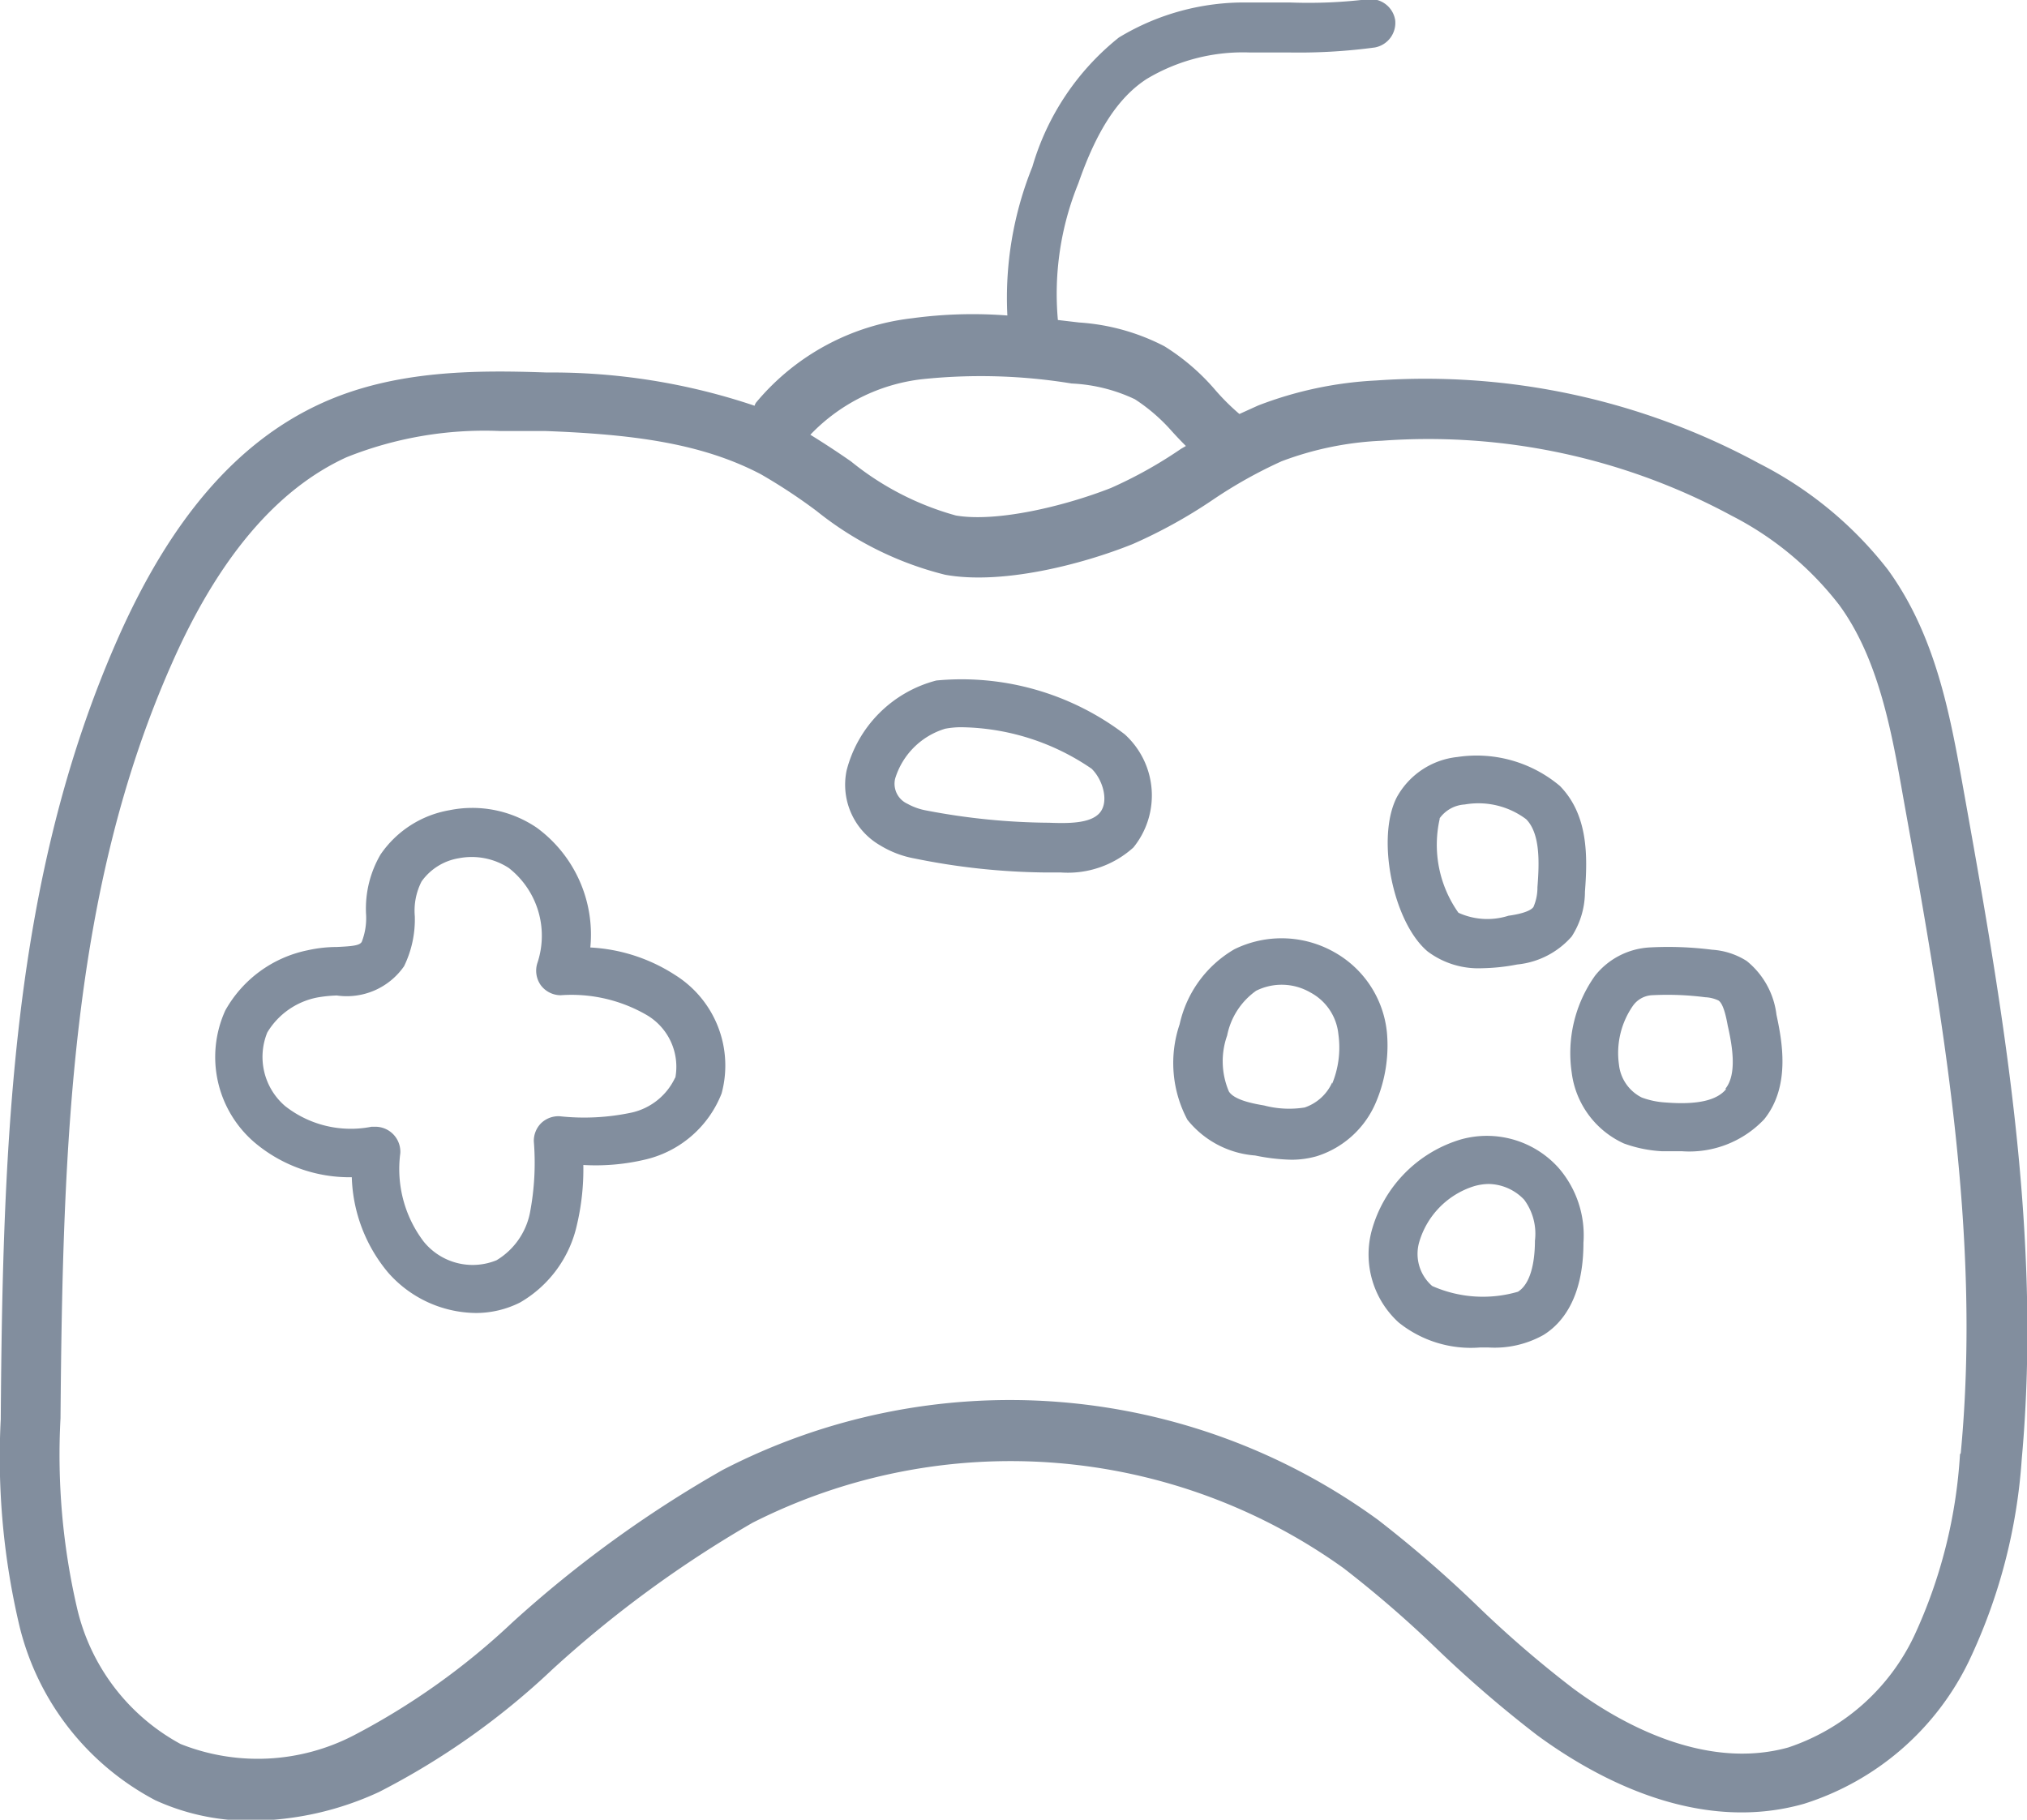
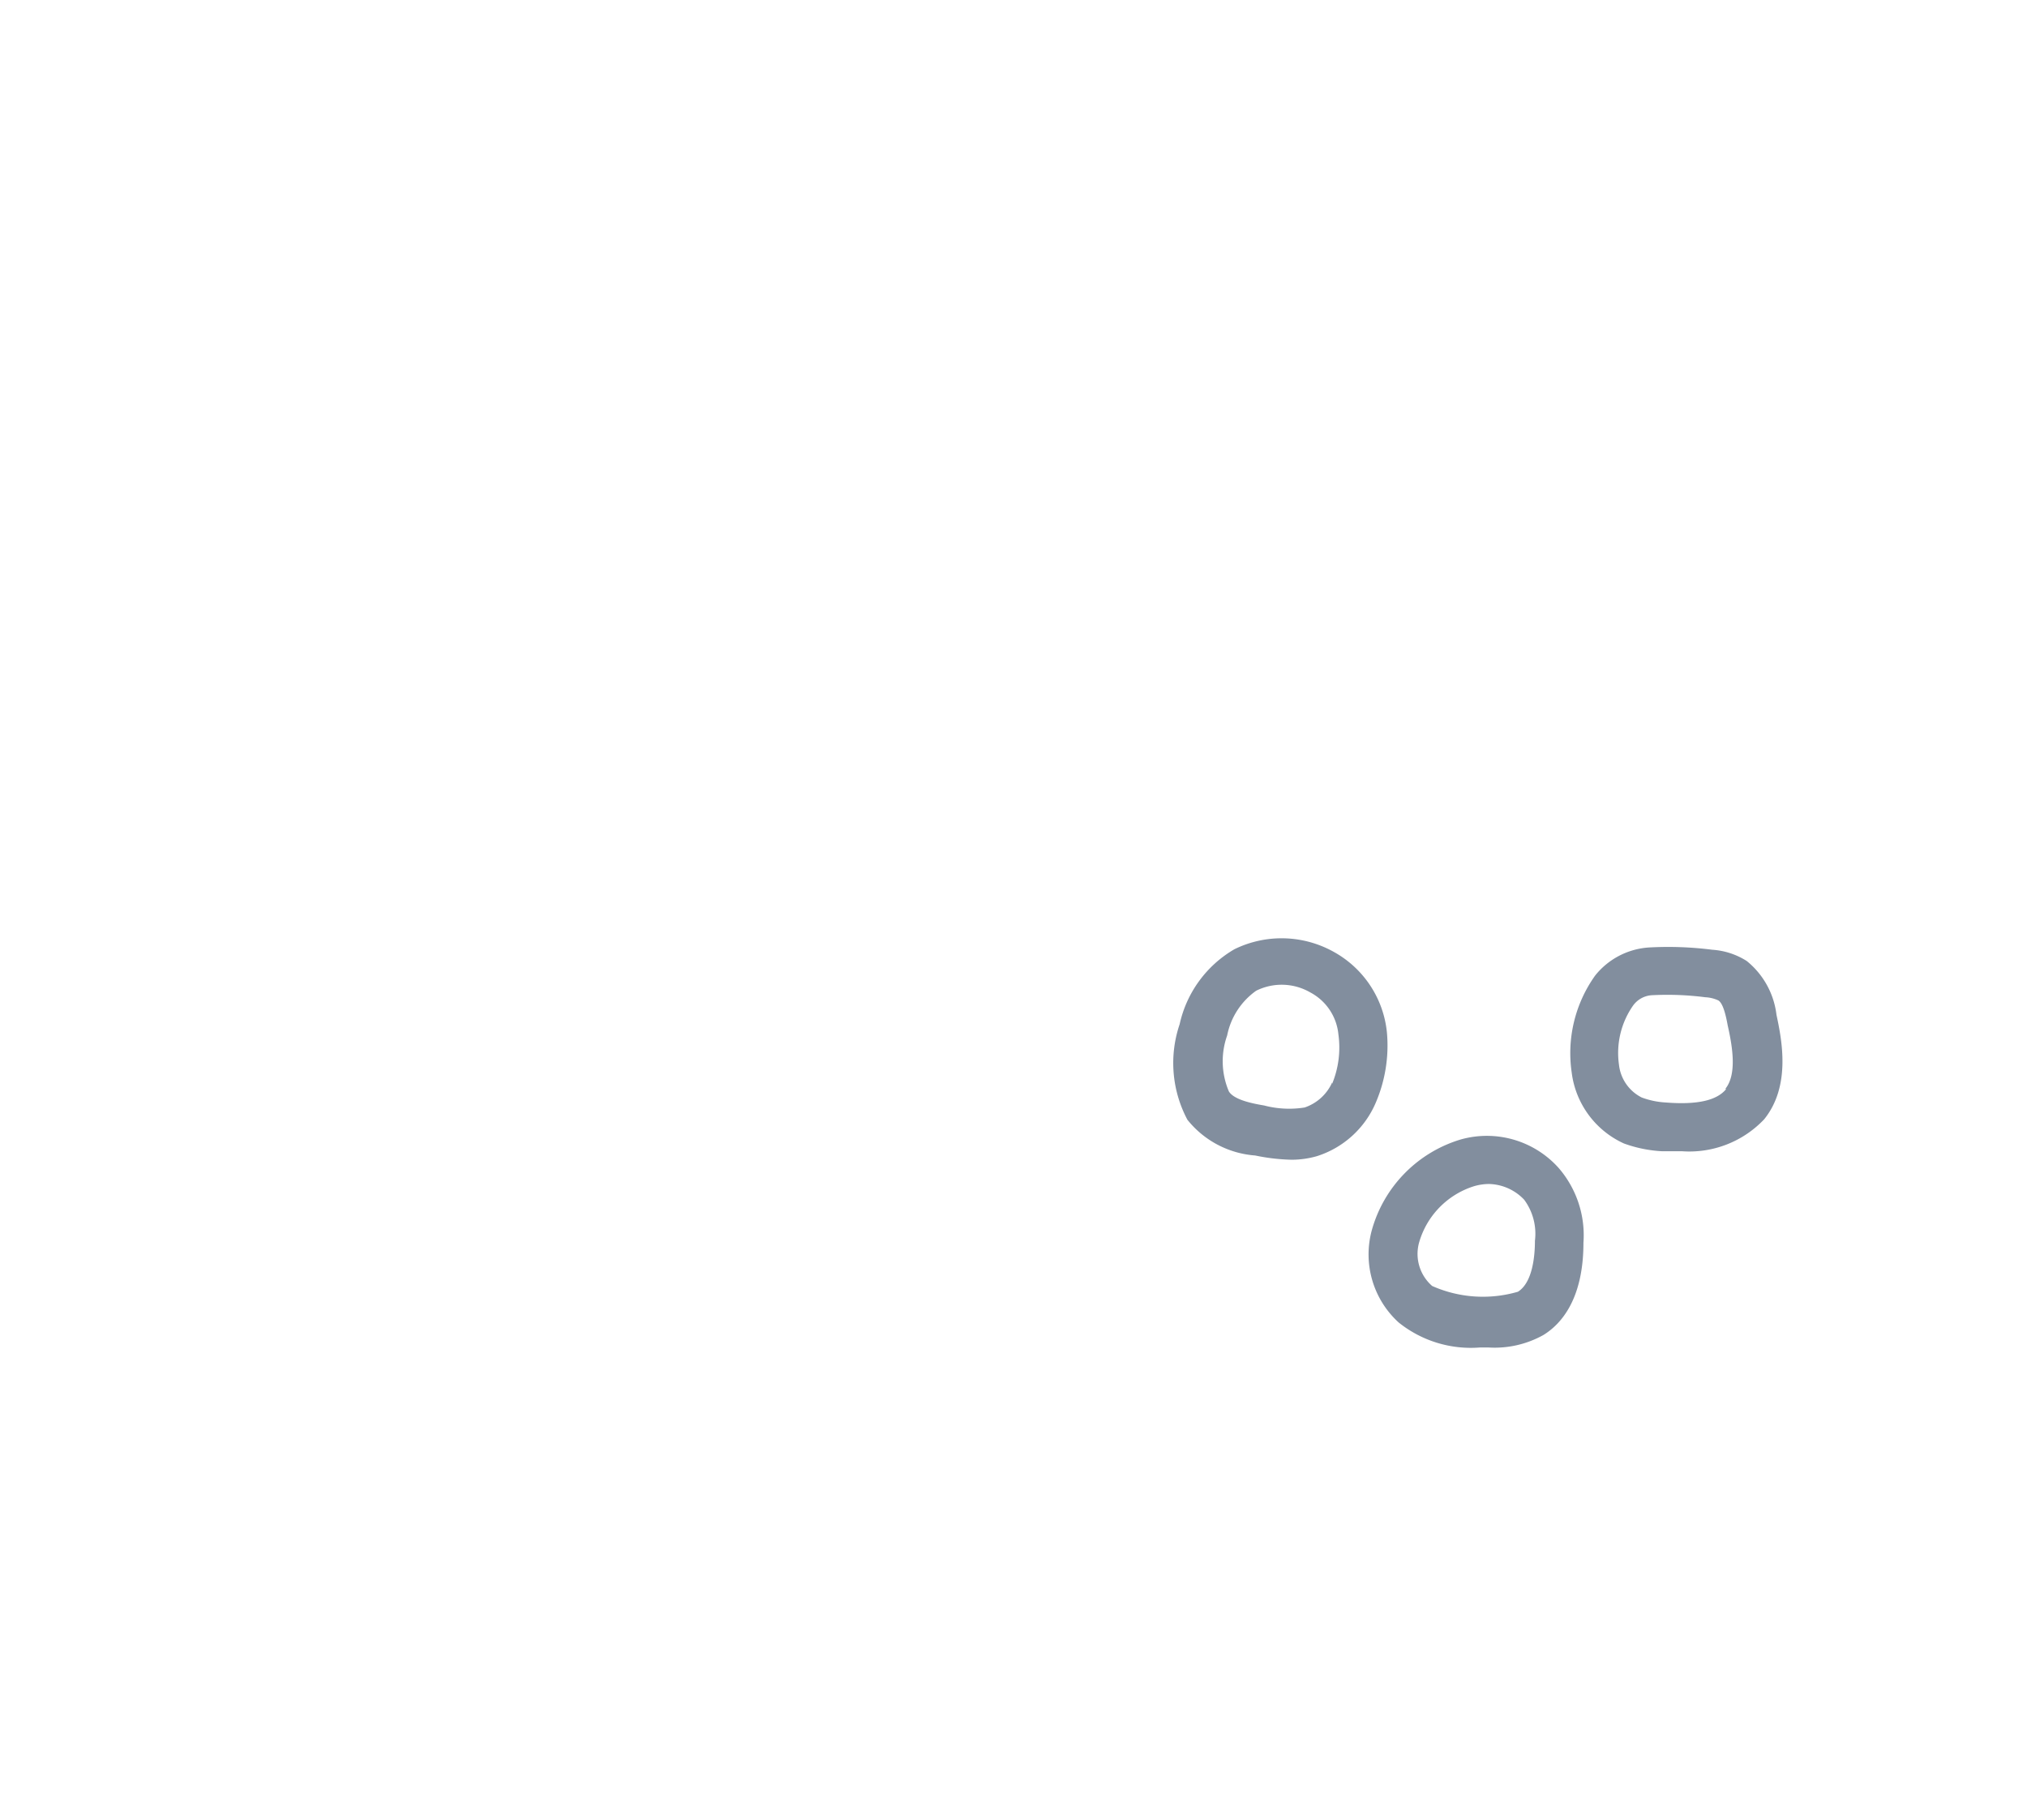
<svg xmlns="http://www.w3.org/2000/svg" id="Vrstva_1" data-name="Vrstva 1" viewBox="0 0 81.07 72.79">
  <defs>
    <style>.cls-1{fill:#828e9e;}</style>
  </defs>
  <title>hrani-her</title>
-   <path class="cls-1" d="M95.64,1.52c-.51-2.83-1.08-6-3-8.64a15.28,15.28,0,0,0-5.14-4.24,28,28,0,0,0-15.33-3.32,15.18,15.18,0,0,0-4.71,1l-.75.34a9,9,0,0,1-1-1,8.76,8.76,0,0,0-2-1.71A8.61,8.61,0,0,0,60.3-17l-.85-.1a11.72,11.72,0,0,1,.82-5.47C61-24.67,61.86-26,63-26.74a7.48,7.48,0,0,1,4.14-1.06c.53,0,1.07,0,1.61,0A22.73,22.73,0,0,0,72.12-28a1,1,0,0,0,.82-1.1,1,1,0,0,0-1.1-.83,19.56,19.56,0,0,1-3.09.13c-.56,0-1.12,0-1.68,0a9.67,9.67,0,0,0-5.18,1.4,10.29,10.29,0,0,0-3.46,5.17,14,14,0,0,0-1,5.95,18,18,0,0,0-3.81.11,9.53,9.53,0,0,0-6.23,3.36.37.37,0,0,0-.07.14A25.42,25.42,0,0,0,39-15c-2.82-.1-6.08-.1-9,1.23-3.38,1.54-6.06,4.65-8.19,9.51-4.15,9.46-4.56,19.7-4.64,31.13a29.31,29.31,0,0,0,.76,8.32,10.74,10.74,0,0,0,5.42,6.92,9.08,9.08,0,0,0,3.87.82,12.35,12.35,0,0,0,5.08-1.15,29.85,29.85,0,0,0,6.94-4.91,45.77,45.77,0,0,1,8-5.86,22.84,22.84,0,0,1,23.64,1.82A44.8,44.8,0,0,1,74.55,36a48,48,0,0,0,4.07,3.51c2.1,1.54,6.27,4,10.68,2.74a11,11,0,0,0,6.59-5.71A22.29,22.29,0,0,0,98,28.46C98.83,19.34,97.21,10.28,95.64,1.52ZM54-14.73a22.51,22.51,0,0,1,6,.17,6.6,6.6,0,0,1,2.53.63A7.17,7.17,0,0,1,64-12.66q.27.3.57.6l-.19.11a17.56,17.56,0,0,1-2.81,1.57C59.71-9.65,57-9,55.37-9.28a11.5,11.5,0,0,1-4.19-2.16c-.53-.37-1.08-.73-1.63-1.07A7.34,7.34,0,0,1,54-14.73Zm41.53,43a20.08,20.08,0,0,1-1.82,7.24A8.57,8.57,0,0,1,88.66,40c-3.42.95-6.86-1.07-8.6-2.36a43.74,43.74,0,0,1-3.86-3.33,48.2,48.2,0,0,0-3.94-3.41,25,25,0,0,0-26.22-2A47.1,47.1,0,0,0,37.63,35a28.31,28.31,0,0,1-6.35,4.52,8.34,8.34,0,0,1-6.92.34,8.32,8.32,0,0,1-4.13-5.4,27.15,27.15,0,0,1-.67-7.63C19.65,15.69,20,5.71,24-3.33c1.86-4.23,4.2-7,7-8.28a14.86,14.86,0,0,1,6.12-1.05c.62,0,1.22,0,1.81,0,3.45.13,6.24.47,8.64,1.73A22.06,22.06,0,0,1,49.8-9.46a13.35,13.35,0,0,0,5.14,2.55c2.26.41,5.45-.4,7.51-1.23a20.18,20.18,0,0,0,3.2-1.77,18.48,18.48,0,0,1,2.75-1.54,12.88,12.88,0,0,1,4-.82,25.51,25.51,0,0,1,14,3A12.78,12.78,0,0,1,90.7-5.7C92.28-3.54,92.8-.62,93.26,2,94.8,10.55,96.4,19.44,95.56,28.23Z" transform="translate(-17.14 29.9)" />
-   <path class="cls-1" d="M44.14,9.1A6.88,6.88,0,0,0,40.75,8a5.3,5.3,0,0,0-2.14-4.79,4.59,4.59,0,0,0-3.5-.7,4.2,4.2,0,0,0-2.75,1.77,4.29,4.29,0,0,0-.58,2.38,2.61,2.61,0,0,1-.17,1.11c-.08.15-.36.18-1,.21a5.35,5.35,0,0,0-1.16.13,4.89,4.89,0,0,0-3.3,2.41,4.5,4.5,0,0,0,1.16,5.27,5.89,5.89,0,0,0,3.9,1.4A6.22,6.22,0,0,0,32.66,21a4.73,4.73,0,0,0,3.5,1.62,3.92,3.92,0,0,0,1.78-.42,4.78,4.78,0,0,0,2.28-3.13,9.65,9.65,0,0,0,.25-2.37A8.6,8.6,0,0,0,43,16.47a4.34,4.34,0,0,0,3-2.63A4.27,4.27,0,0,0,44.14,9.1Zm0,4.11a2.53,2.53,0,0,1-1.72,1.39,9.11,9.11,0,0,1-2.9.15,1,1,0,0,0-.74.28,1,1,0,0,0-.29.72,10.65,10.65,0,0,1-.16,2.89A2.87,2.87,0,0,1,37,20.51a2.52,2.52,0,0,1-2.91-.74,4.8,4.8,0,0,1-.94-3.54,1,1,0,0,0-1-1.06h-.15a4.25,4.25,0,0,1-3.46-.83,2.59,2.59,0,0,1-.71-2.94,3,3,0,0,1,2-1.4,5.37,5.37,0,0,1,.78-.08A2.79,2.79,0,0,0,33.3,8.75a4.26,4.26,0,0,0,.43-2A2.57,2.57,0,0,1,34,5.36a2.28,2.28,0,0,1,1.49-.93,2.72,2.72,0,0,1,2,.39,3.44,3.44,0,0,1,1.14,3.81,1,1,0,0,0,.14.88,1,1,0,0,0,.79.4h0a6,6,0,0,1,3.46.8A2.4,2.4,0,0,1,44.15,13.21Z" transform="translate(-17.14 29.9)" />
-   <path class="cls-1" d="M54.59-2.68A5,5,0,0,0,51,.92a2.8,2.8,0,0,0,1.35,3,4,4,0,0,0,1.37.52A27.35,27.35,0,0,0,59,5l.58,0a3.91,3.91,0,0,0,2.89-1,3.3,3.3,0,0,0-.35-4.53A10.77,10.77,0,0,0,54.59-2.68ZM61.1,2.64c-.38.4-1.23.4-2,.37a26.8,26.8,0,0,1-4.91-.49,2.45,2.45,0,0,1-.76-.27.88.88,0,0,1-.49-1,3,3,0,0,1,2-2,3.4,3.4,0,0,1,.67-.06A9.42,9.42,0,0,1,60.8.85C61.27,1.31,61.51,2.21,61.1,2.64Z" transform="translate(-17.14 29.9)" />
  <path class="cls-1" d="M72.61,11.4a4.15,4.15,0,0,0-2.1-3.21,4.28,4.28,0,0,0-4-.12,4.62,4.62,0,0,0-2.19,3,4.83,4.83,0,0,0,.31,3.82h0a3.83,3.83,0,0,0,2.71,1.43,7.91,7.91,0,0,0,1.46.17,3.7,3.7,0,0,0,1-.14,3.81,3.81,0,0,0,2.35-2.11A5.8,5.8,0,0,0,72.61,11.4Zm-2.19,2a1.86,1.86,0,0,1-1.1,1,3.93,3.93,0,0,1-1.62-.08c-.41-.07-1.19-.21-1.41-.56a3.08,3.08,0,0,1-.07-2.24,2.88,2.88,0,0,1,1.16-1.79,2.29,2.29,0,0,1,2.17.07,2.13,2.13,0,0,1,1.12,1.68A3.81,3.81,0,0,1,70.42,13.45Z" transform="translate(-17.14 29.9)" />
-   <path class="cls-1" d="M76.41,8.83a8,8,0,0,0,1.41-.15A3.33,3.33,0,0,0,80,7.56a3.3,3.3,0,0,0,.53-1.79c.11-1.44.13-3.07-1-4.23A5.17,5.17,0,0,0,75.43.38,3.14,3.14,0,0,0,73,2c-.83,1.64-.14,5,1.24,6.16A3.38,3.38,0,0,0,76.41,8.83Zm-1.69-6a1.33,1.33,0,0,1,1-.55,3.18,3.18,0,0,1,2.46.59c.56.57.53,1.71.45,2.72a1.94,1.94,0,0,1-.16.79c-.15.21-.71.31-1,.35a2.78,2.78,0,0,1-2-.12A4.7,4.7,0,0,1,74.72,2.86Z" transform="translate(-17.14 29.9)" />
  <path class="cls-1" d="M87,8.54a2.92,2.92,0,0,0-1.38-.45A13.88,13.88,0,0,0,83.08,8a3,3,0,0,0-2.14,1.12A5.34,5.34,0,0,0,80,13h0a3.61,3.61,0,0,0,2.09,2.84,5.27,5.27,0,0,0,1.52.31c.18,0,.46,0,.8,0a4.12,4.12,0,0,0,3.29-1.28c1.08-1.34.7-3.19.49-4.18A3.26,3.26,0,0,0,87,8.54Zm-.82,5.12c-.37.46-1.16.64-2.42.54A3.27,3.27,0,0,1,82.8,14a1.67,1.67,0,0,1-.91-1.32,3.31,3.31,0,0,1,.56-2.35,1,1,0,0,1,.74-.42,11.87,11.87,0,0,1,2.15.08,1.38,1.38,0,0,1,.53.13c.2.13.31.67.37,1C86.44,12,86.61,13.09,86.14,13.66Z" transform="translate(-17.14 29.9)" />
  <path class="cls-1" d="M75.56,15.68A5.26,5.26,0,0,0,72,19.33,3.68,3.68,0,0,0,73.08,23a4.61,4.61,0,0,0,3.25,1h.34a4,4,0,0,0,2.2-.5c.73-.45,1.6-1.46,1.6-3.69a4.11,4.11,0,0,0-1-3A3.85,3.85,0,0,0,75.56,15.68Zm2.29,6.09a5,5,0,0,1-3.43-.23h0a1.7,1.7,0,0,1-.52-1.75,3.32,3.32,0,0,1,2.19-2.24,2.18,2.18,0,0,1,.6-.09,2,2,0,0,1,1.41.63,2.29,2.29,0,0,1,.43,1.64C78.53,20.33,78.44,21.4,77.85,21.77Z" transform="translate(-17.14 29.9)" />
</svg>